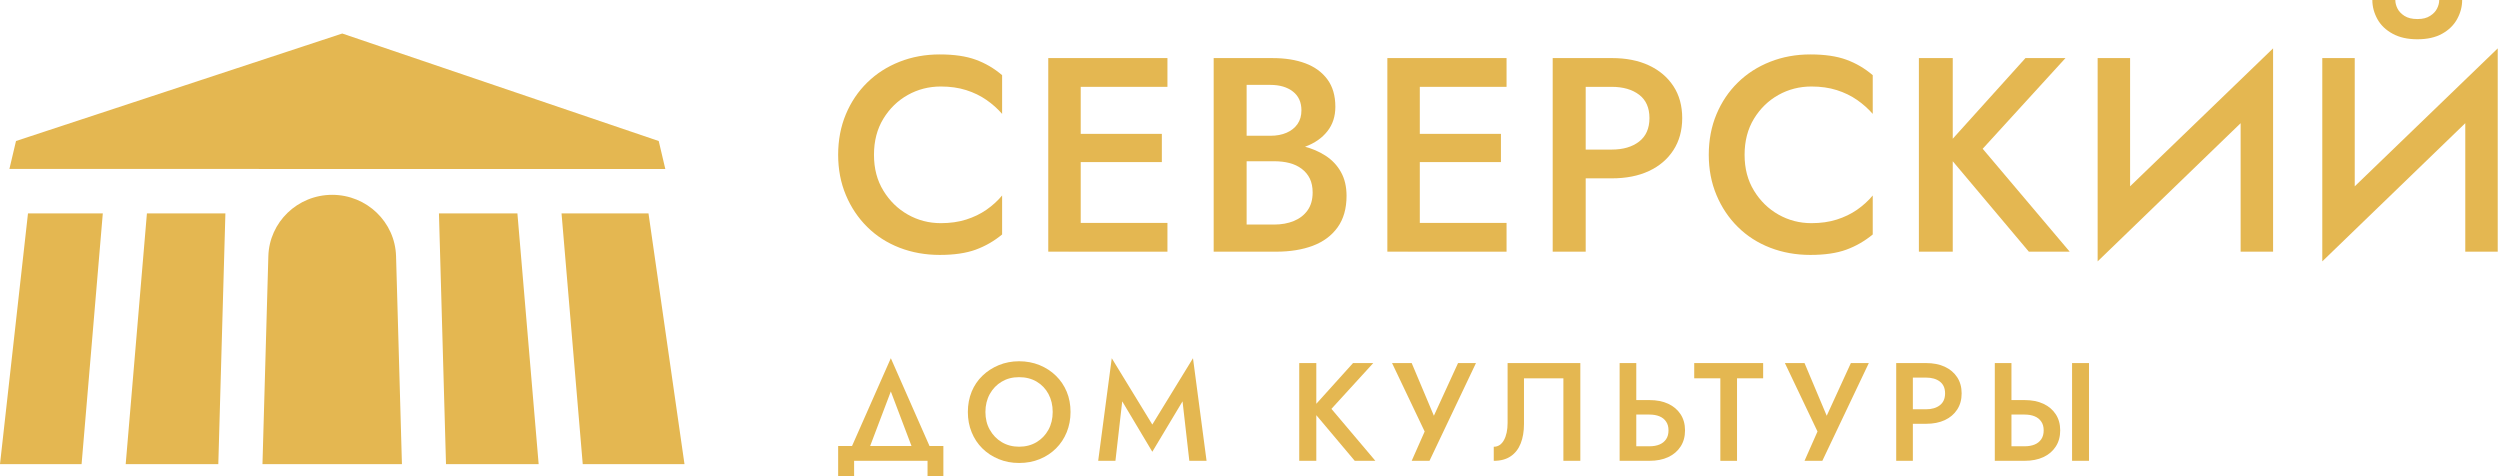
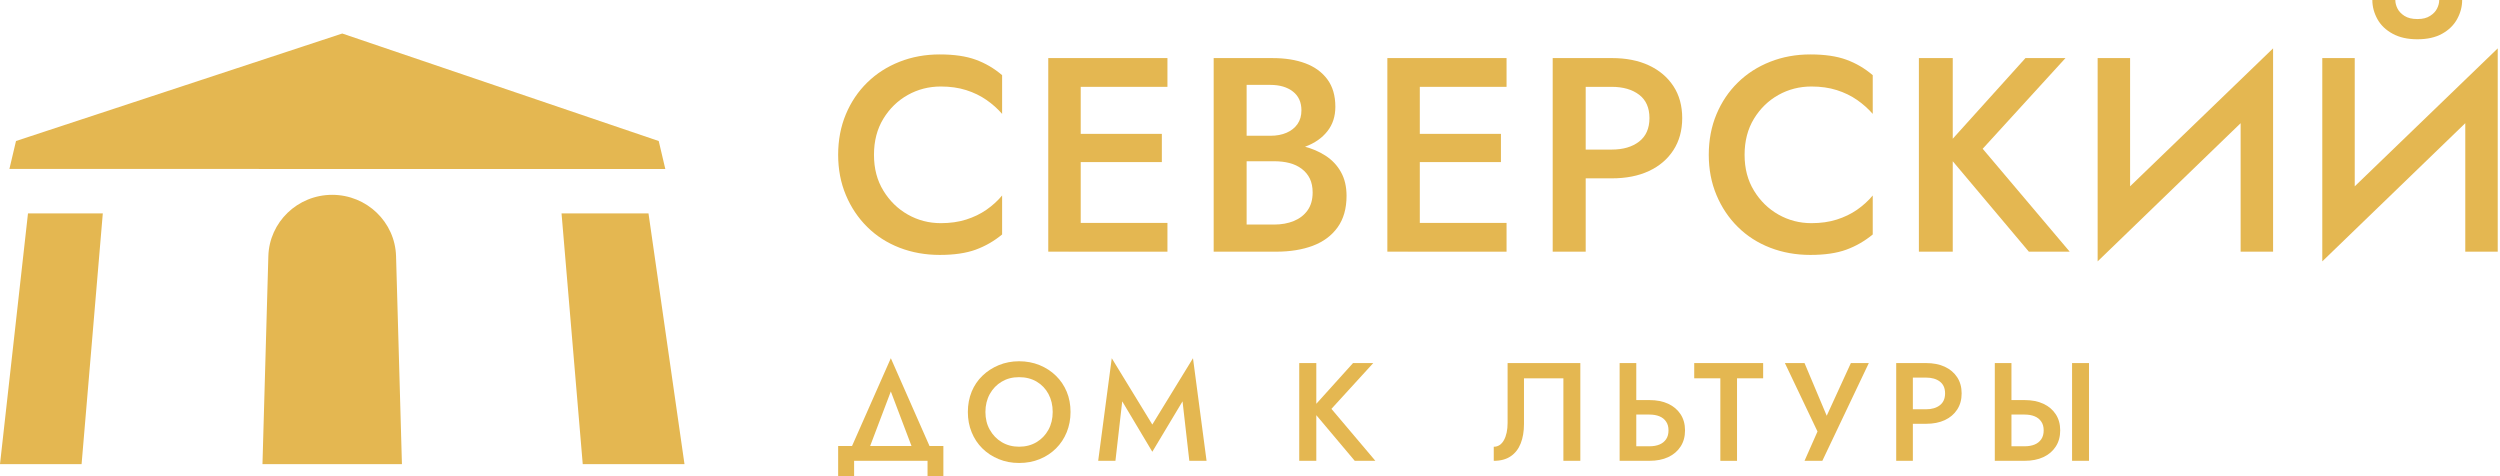
<svg xmlns="http://www.w3.org/2000/svg" width="189" height="36" viewBox="0 0 189 36" fill="none">
-   <path d="M9.503 35.087H16.504L17.04 16.133H11.107L9.503 35.087Z" fill="#E4B751" />
  <path d="M42.452 16.133L44.055 35.087H51.747L49.026 16.133H42.452Z" fill="#E4B751" />
  <path d="M50.298 12.777L49.8 10.662L25.875 2.534L1.21 10.66L0.711 12.772L50.298 12.777Z" fill="#E4B751" />
-   <path d="M39.116 16.133H33.185L33.718 35.087H40.722L39.116 16.133Z" fill="#E4B751" />
  <path d="M7.772 16.133H2.116L0 35.087H6.168L7.772 16.133Z" fill="#E4B751" />
  <path d="M19.841 35.087H30.386L29.942 19.372C29.87 16.787 27.729 14.729 25.114 14.729C22.5 14.729 20.359 16.787 20.287 19.372L19.843 35.087H19.841Z" fill="#E4B751" />
  <path d="M66.782 14.414C67.255 15.188 67.872 15.791 68.633 16.222C69.394 16.653 70.226 16.871 71.129 16.871C71.832 16.871 72.472 16.78 73.042 16.599C73.612 16.418 74.125 16.171 74.576 15.857C75.027 15.543 75.421 15.186 75.76 14.779V17.726C75.153 18.228 74.486 18.61 73.763 18.875C73.037 19.14 72.13 19.272 71.044 19.272C69.959 19.272 68.948 19.091 68.008 18.728C67.072 18.366 66.256 17.844 65.565 17.16C64.874 16.477 64.336 15.673 63.947 14.745C63.558 13.819 63.364 12.805 63.364 11.702C63.364 10.6 63.558 9.566 63.947 8.64C64.333 7.714 64.874 6.913 65.565 6.237C66.256 5.56 67.069 5.039 68.008 4.669C68.945 4.299 69.956 4.115 71.044 4.115C72.132 4.115 73.037 4.247 73.763 4.512C74.489 4.776 75.156 5.166 75.76 5.683V8.61C75.421 8.221 75.027 7.868 74.576 7.555C74.125 7.241 73.614 6.994 73.042 6.812C72.472 6.631 71.832 6.54 71.129 6.54C70.226 6.54 69.394 6.753 68.633 7.177C67.872 7.604 67.255 8.201 66.782 8.975C66.308 9.75 66.073 10.658 66.073 11.704C66.073 12.751 66.308 13.637 66.782 14.412V14.414Z" fill="#E4B751" />
  <path d="M81.702 4.39V19.025H79.249V4.39H81.702ZM80.793 4.39H88.259V6.565H80.793V4.39ZM80.793 10.12H87.835V12.254H80.793V10.12ZM80.793 16.852H88.259V19.027H80.793V16.852Z" fill="#E4B751" />
  <path d="M93.653 10.264H96.042C96.508 10.264 96.916 10.188 97.268 10.034C97.62 9.88 97.895 9.662 98.094 9.375C98.292 9.088 98.388 8.745 98.388 8.341C98.388 7.729 98.173 7.253 97.744 6.92C97.313 6.585 96.746 6.418 96.042 6.418H94.245V16.977H96.317C96.879 16.977 97.38 16.886 97.819 16.705C98.255 16.524 98.602 16.256 98.854 15.899C99.107 15.544 99.236 15.093 99.236 14.552C99.236 14.147 99.164 13.799 99.025 13.505C98.884 13.214 98.678 12.966 98.411 12.763C98.143 12.562 97.833 12.415 97.481 12.325C97.13 12.234 96.74 12.19 96.319 12.19H93.655V10.811H96.468C97.187 10.811 97.868 10.891 98.51 11.051C99.152 11.21 99.719 11.452 100.212 11.771C100.706 12.092 101.095 12.503 101.375 13.006C101.657 13.508 101.799 14.108 101.799 14.804C101.799 15.767 101.573 16.56 101.122 17.188C100.671 17.815 100.046 18.278 99.251 18.579C98.455 18.878 97.526 19.027 96.47 19.027H91.754V4.392H96.218C97.162 4.392 97.987 4.524 98.691 4.789C99.395 5.054 99.95 5.458 100.351 6.002C100.753 6.545 100.953 7.236 100.953 8.072C100.953 8.797 100.753 9.414 100.351 9.921C99.95 10.431 99.397 10.818 98.691 11.082C97.985 11.347 97.162 11.479 96.218 11.479H93.658V10.267L93.653 10.264Z" fill="#E4B751" />
  <path d="M107.337 4.39V19.025H104.884V4.39H107.337ZM106.428 4.39H113.895V6.565H106.428V4.39ZM106.428 10.12H113.471V12.254H106.428V10.12ZM106.428 16.852H113.895V19.027H106.428V16.852Z" fill="#E4B751" />
  <path d="M119.879 4.39V19.025H117.384V4.39H119.879ZM118.863 4.39H121.845C122.93 4.39 123.867 4.573 124.657 4.943C125.448 5.313 126.065 5.835 126.509 6.511C126.952 7.187 127.175 7.993 127.175 8.927C127.175 9.86 126.952 10.668 126.509 11.352C126.065 12.036 125.448 12.562 124.657 12.93C123.867 13.3 122.93 13.483 121.845 13.483H118.863V11.308H121.845C122.704 11.308 123.396 11.107 123.916 10.703C124.437 10.299 124.699 9.706 124.699 8.927C124.699 8.148 124.439 7.557 123.916 7.16C123.393 6.764 122.704 6.565 121.845 6.565H118.863V4.39Z" fill="#E4B751" />
  <path d="M132.6 14.414C133.073 15.188 133.69 15.791 134.451 16.222C135.212 16.653 136.045 16.871 136.947 16.871C137.651 16.871 138.29 16.78 138.86 16.599C139.43 16.418 139.943 16.171 140.394 15.857C140.845 15.543 141.239 15.186 141.579 14.779V17.726C140.971 18.228 140.305 18.61 139.581 18.875C138.855 19.14 137.948 19.272 136.863 19.272C135.777 19.272 134.766 19.091 133.827 18.728C132.89 18.366 132.075 17.844 131.383 17.16C130.692 16.477 130.154 15.673 129.765 14.745C129.376 13.819 129.183 12.805 129.183 11.702C129.183 10.6 129.376 9.566 129.765 8.64C130.152 7.714 130.692 6.913 131.383 6.237C132.075 5.56 132.888 5.039 133.827 4.669C134.764 4.299 135.775 4.115 136.863 4.115C137.95 4.115 138.855 4.247 139.581 4.512C140.307 4.776 140.974 5.166 141.579 5.683V8.61C141.239 8.221 140.845 7.868 140.394 7.555C139.943 7.241 139.432 6.994 138.86 6.812C138.29 6.631 137.651 6.54 136.947 6.54C136.045 6.54 135.212 6.753 134.451 7.177C133.69 7.604 133.073 8.201 132.6 8.975C132.127 9.75 131.891 10.658 131.891 11.704C131.891 12.751 132.127 13.637 132.6 14.412V14.414Z" fill="#E4B751" />
  <path d="M147.628 4.39V19.025H145.068V4.39H147.628ZM156.151 4.39L149.891 11.247L156.468 19.025H153.38L146.887 11.31L153.127 4.39H156.151Z" fill="#E4B751" />
  <path d="M158.582 19.757L158.688 16.349L171.842 3.659L171.736 7.048L158.582 19.76V19.757ZM161.035 16.977L158.582 19.757V4.389H161.035V16.977ZM171.845 19.025H169.391V6.479L171.845 3.657V19.025Z" fill="#E4B751" />
  <path d="M175.565 19.758L175.672 16.35L188.826 3.66L188.719 7.048L175.565 19.76V19.758ZM178.018 16.977L175.565 19.758V4.39H178.018V16.977ZM181.086 0C181.086 0.208 181.138 0.421 181.245 0.637C181.352 0.853 181.527 1.041 181.773 1.2C182.021 1.36 182.348 1.44 182.757 1.44C183.166 1.44 183.473 1.36 183.718 1.2C183.966 1.041 184.142 0.853 184.246 0.637C184.353 0.421 184.405 0.208 184.405 0H186.139C186.139 0.502 186.013 0.982 185.758 1.443C185.505 1.903 185.126 2.273 184.625 2.55C184.125 2.83 183.5 2.969 182.754 2.969C182.008 2.969 181.396 2.83 180.883 2.55C180.368 2.271 179.984 1.901 179.731 1.443C179.478 0.982 179.349 0.502 179.349 0H181.084H181.086ZM188.828 19.025H186.375V6.48L188.828 3.658V19.025Z" fill="#E4B751" />
  <path d="M64.571 34.839V36H63.364V33.72H71.319V36H70.122V34.839H64.569H64.571ZM65.478 34.523H64.058L67.347 27.081L70.625 34.523H69.215L67.347 29.594L65.478 34.523Z" fill="#E4B751" />
  <path d="M73.455 29.614C73.648 29.148 73.918 28.747 74.273 28.406C74.625 28.066 75.038 27.799 75.512 27.603C75.985 27.409 76.496 27.311 77.043 27.311C77.591 27.311 78.121 27.409 78.592 27.603C79.063 27.796 79.475 28.063 79.826 28.406C80.178 28.747 80.451 29.151 80.644 29.614C80.838 30.079 80.932 30.589 80.932 31.145C80.932 31.701 80.835 32.203 80.644 32.676C80.451 33.149 80.181 33.556 79.834 33.901C79.484 34.246 79.076 34.516 78.605 34.709C78.134 34.903 77.616 35.001 77.046 35.001C76.476 35.001 75.975 34.903 75.502 34.709C75.029 34.516 74.617 34.246 74.268 33.901C73.918 33.556 73.648 33.149 73.457 32.676C73.264 32.206 73.17 31.694 73.17 31.145C73.17 30.596 73.267 30.079 73.457 29.614H73.455ZM74.833 32.495C75.053 32.889 75.353 33.2 75.735 33.428C76.117 33.656 76.553 33.771 77.043 33.771C77.534 33.771 77.98 33.656 78.362 33.428C78.743 33.2 79.041 32.889 79.259 32.495C79.477 32.1 79.584 31.65 79.584 31.142C79.584 30.635 79.477 30.185 79.264 29.785C79.051 29.389 78.753 29.077 78.372 28.852C77.99 28.627 77.546 28.514 77.041 28.514C76.535 28.514 76.114 28.627 75.732 28.852C75.351 29.077 75.051 29.389 74.83 29.785C74.61 30.182 74.498 30.635 74.498 31.142C74.498 31.65 74.607 32.1 74.83 32.495H74.833Z" fill="#E4B751" />
  <path d="M84.327 34.839H83.023L84.049 27.081L87.115 32.096L90.19 27.081L91.216 34.839H89.913L89.4 30.341L87.115 34.153L84.84 30.341L84.327 34.839Z" fill="#E4B751" />
  <path d="M99.513 27.448V34.839H98.222V27.448H99.513ZM103.818 27.448L100.656 30.91L103.977 34.837H102.418L99.139 30.942L102.289 27.448H103.815H103.818Z" fill="#E4B751" />
-   <path d="M108.069 34.839H106.724L107.705 32.622L105.239 27.448H106.724L108.721 32.189L108.069 32.157L110.228 27.448H111.583L108.069 34.839Z" fill="#E4B751" />
  <path d="M119.473 34.839H118.192V28.6H115.213V32.061C115.213 32.61 115.131 33.095 114.968 33.514C114.804 33.933 114.554 34.259 114.214 34.491C113.877 34.724 113.446 34.839 112.928 34.839V33.774C113.099 33.774 113.248 33.73 113.377 33.641C113.506 33.553 113.615 33.428 113.701 33.267C113.791 33.105 113.858 32.914 113.905 32.696C113.952 32.478 113.974 32.238 113.974 31.978V27.448H119.473V34.839Z" fill="#E4B751" />
  <path d="M123.703 27.448V34.839H122.444V27.448H123.703ZM123.19 30.246H124.697C125.245 30.246 125.718 30.339 126.117 30.525C126.516 30.711 126.828 30.976 127.051 31.317C127.274 31.657 127.388 32.064 127.388 32.536C127.388 33.009 127.277 33.416 127.051 33.761C126.826 34.107 126.516 34.371 126.117 34.558C125.718 34.744 125.245 34.837 124.697 34.837H123.19V33.739H124.697C124.989 33.739 125.242 33.695 125.455 33.607C125.668 33.519 125.837 33.384 125.958 33.205C126.08 33.026 126.139 32.803 126.139 32.534C126.139 32.265 126.08 32.054 125.958 31.875C125.837 31.696 125.671 31.561 125.455 31.473C125.242 31.385 124.989 31.341 124.697 31.341H123.19V30.244V30.246Z" fill="#E4B751" />
  <path d="M128.083 27.448H133.294V28.6H131.319V34.839H130.058V28.6H128.083V27.448Z" fill="#E4B751" />
  <path d="M137.768 34.839H136.422L137.403 32.622L134.938 27.448H136.422L138.419 32.189L137.768 32.157L139.926 27.448H141.282L137.768 34.839Z" fill="#E4B751" />
  <path d="M144.612 27.448V34.839H143.353V27.448H144.612ZM144.101 27.448H145.608C146.156 27.448 146.629 27.541 147.028 27.727C147.427 27.914 147.739 28.178 147.962 28.519C148.186 28.859 148.3 29.266 148.3 29.739C148.3 30.212 148.188 30.618 147.962 30.964C147.737 31.309 147.427 31.574 147.028 31.76C146.629 31.946 146.156 32.039 145.608 32.039H144.101V30.942H145.608C146.042 30.942 146.391 30.839 146.654 30.635C146.917 30.432 147.048 30.133 147.048 29.739C147.048 29.344 146.917 29.048 146.654 28.847C146.391 28.646 146.042 28.546 145.608 28.546H144.101V27.448Z" fill="#E4B751" />
  <path d="M152.066 27.448V34.839H150.807V27.448H152.066ZM151.553 30.246H153.06C153.607 30.246 154.081 30.339 154.48 30.525C154.879 30.711 155.191 30.976 155.414 31.317C155.637 31.657 155.751 32.064 155.751 32.536C155.751 33.009 155.64 33.416 155.414 33.761C155.189 34.107 154.879 34.371 154.48 34.558C154.081 34.744 153.607 34.837 153.06 34.837H151.553V33.739H153.06C153.352 33.739 153.605 33.695 153.818 33.607C154.031 33.519 154.2 33.384 154.321 33.205C154.443 33.026 154.502 32.803 154.502 32.534C154.502 32.265 154.443 32.054 154.321 31.875C154.2 31.696 154.034 31.561 153.818 31.473C153.605 31.385 153.352 31.341 153.06 31.341H151.553V30.244V30.246ZM157.929 27.448V34.839H156.648V27.448H157.929Z" fill="#E4B751" />
</svg>